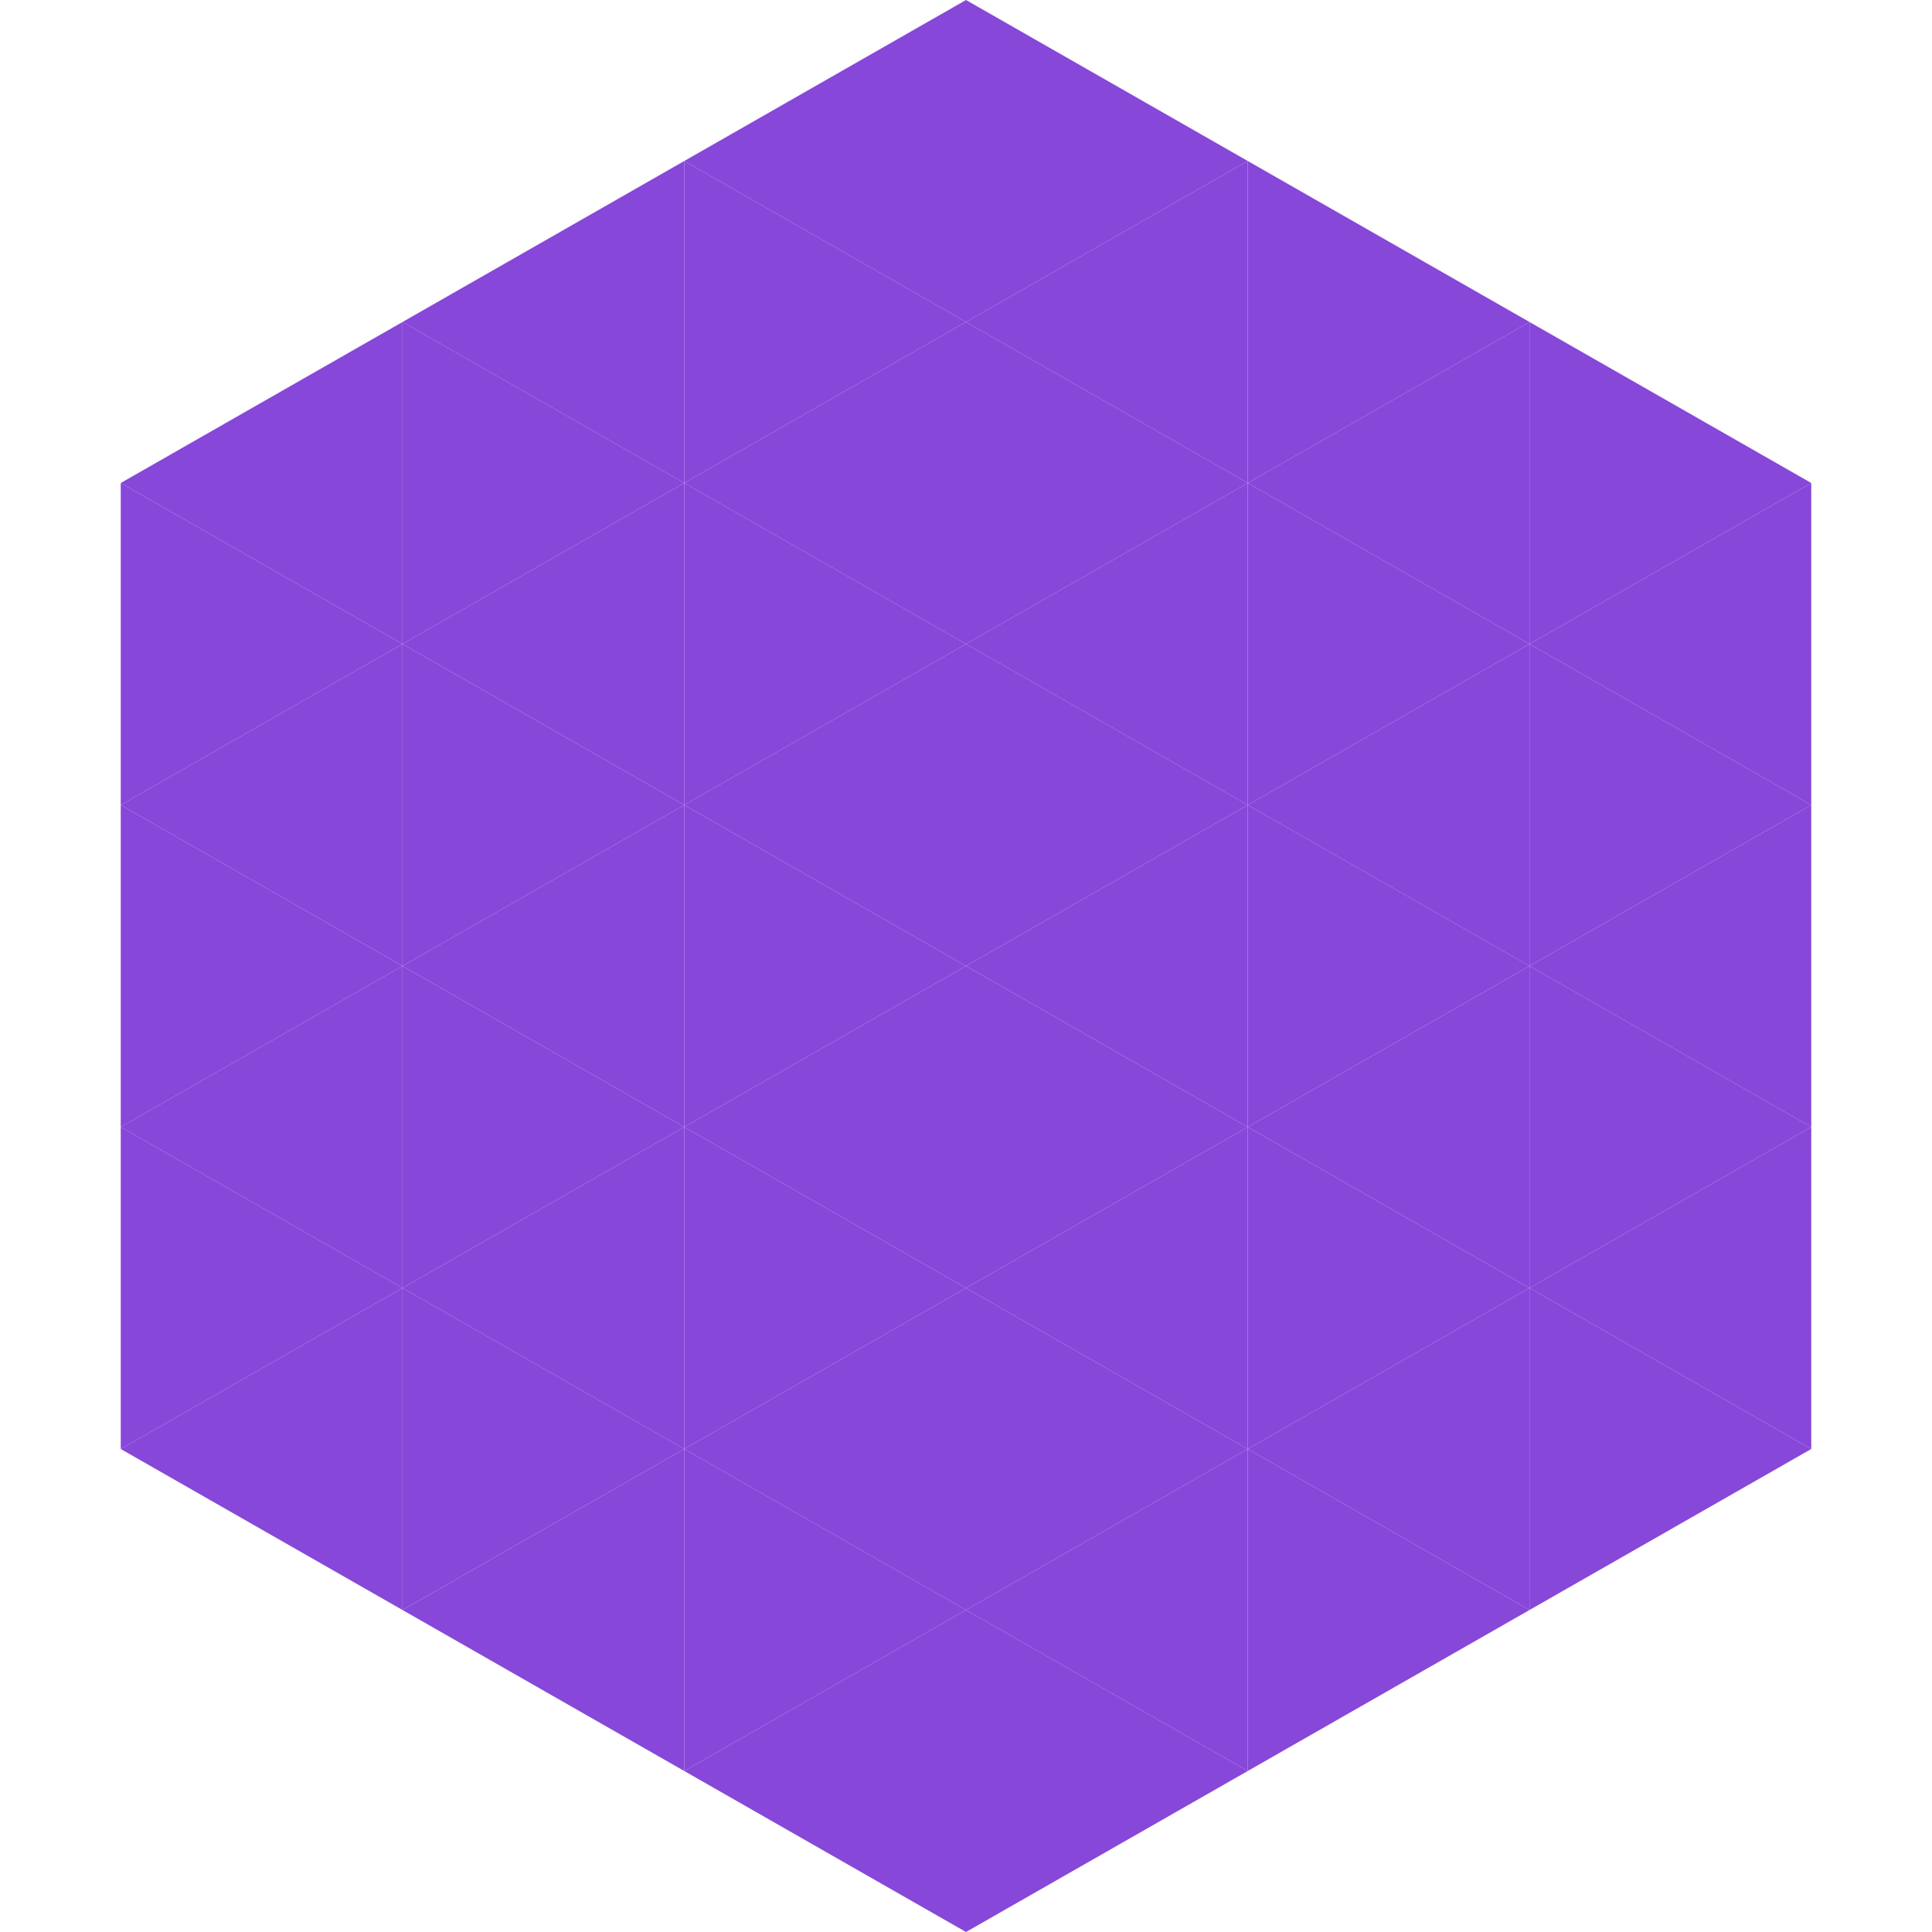
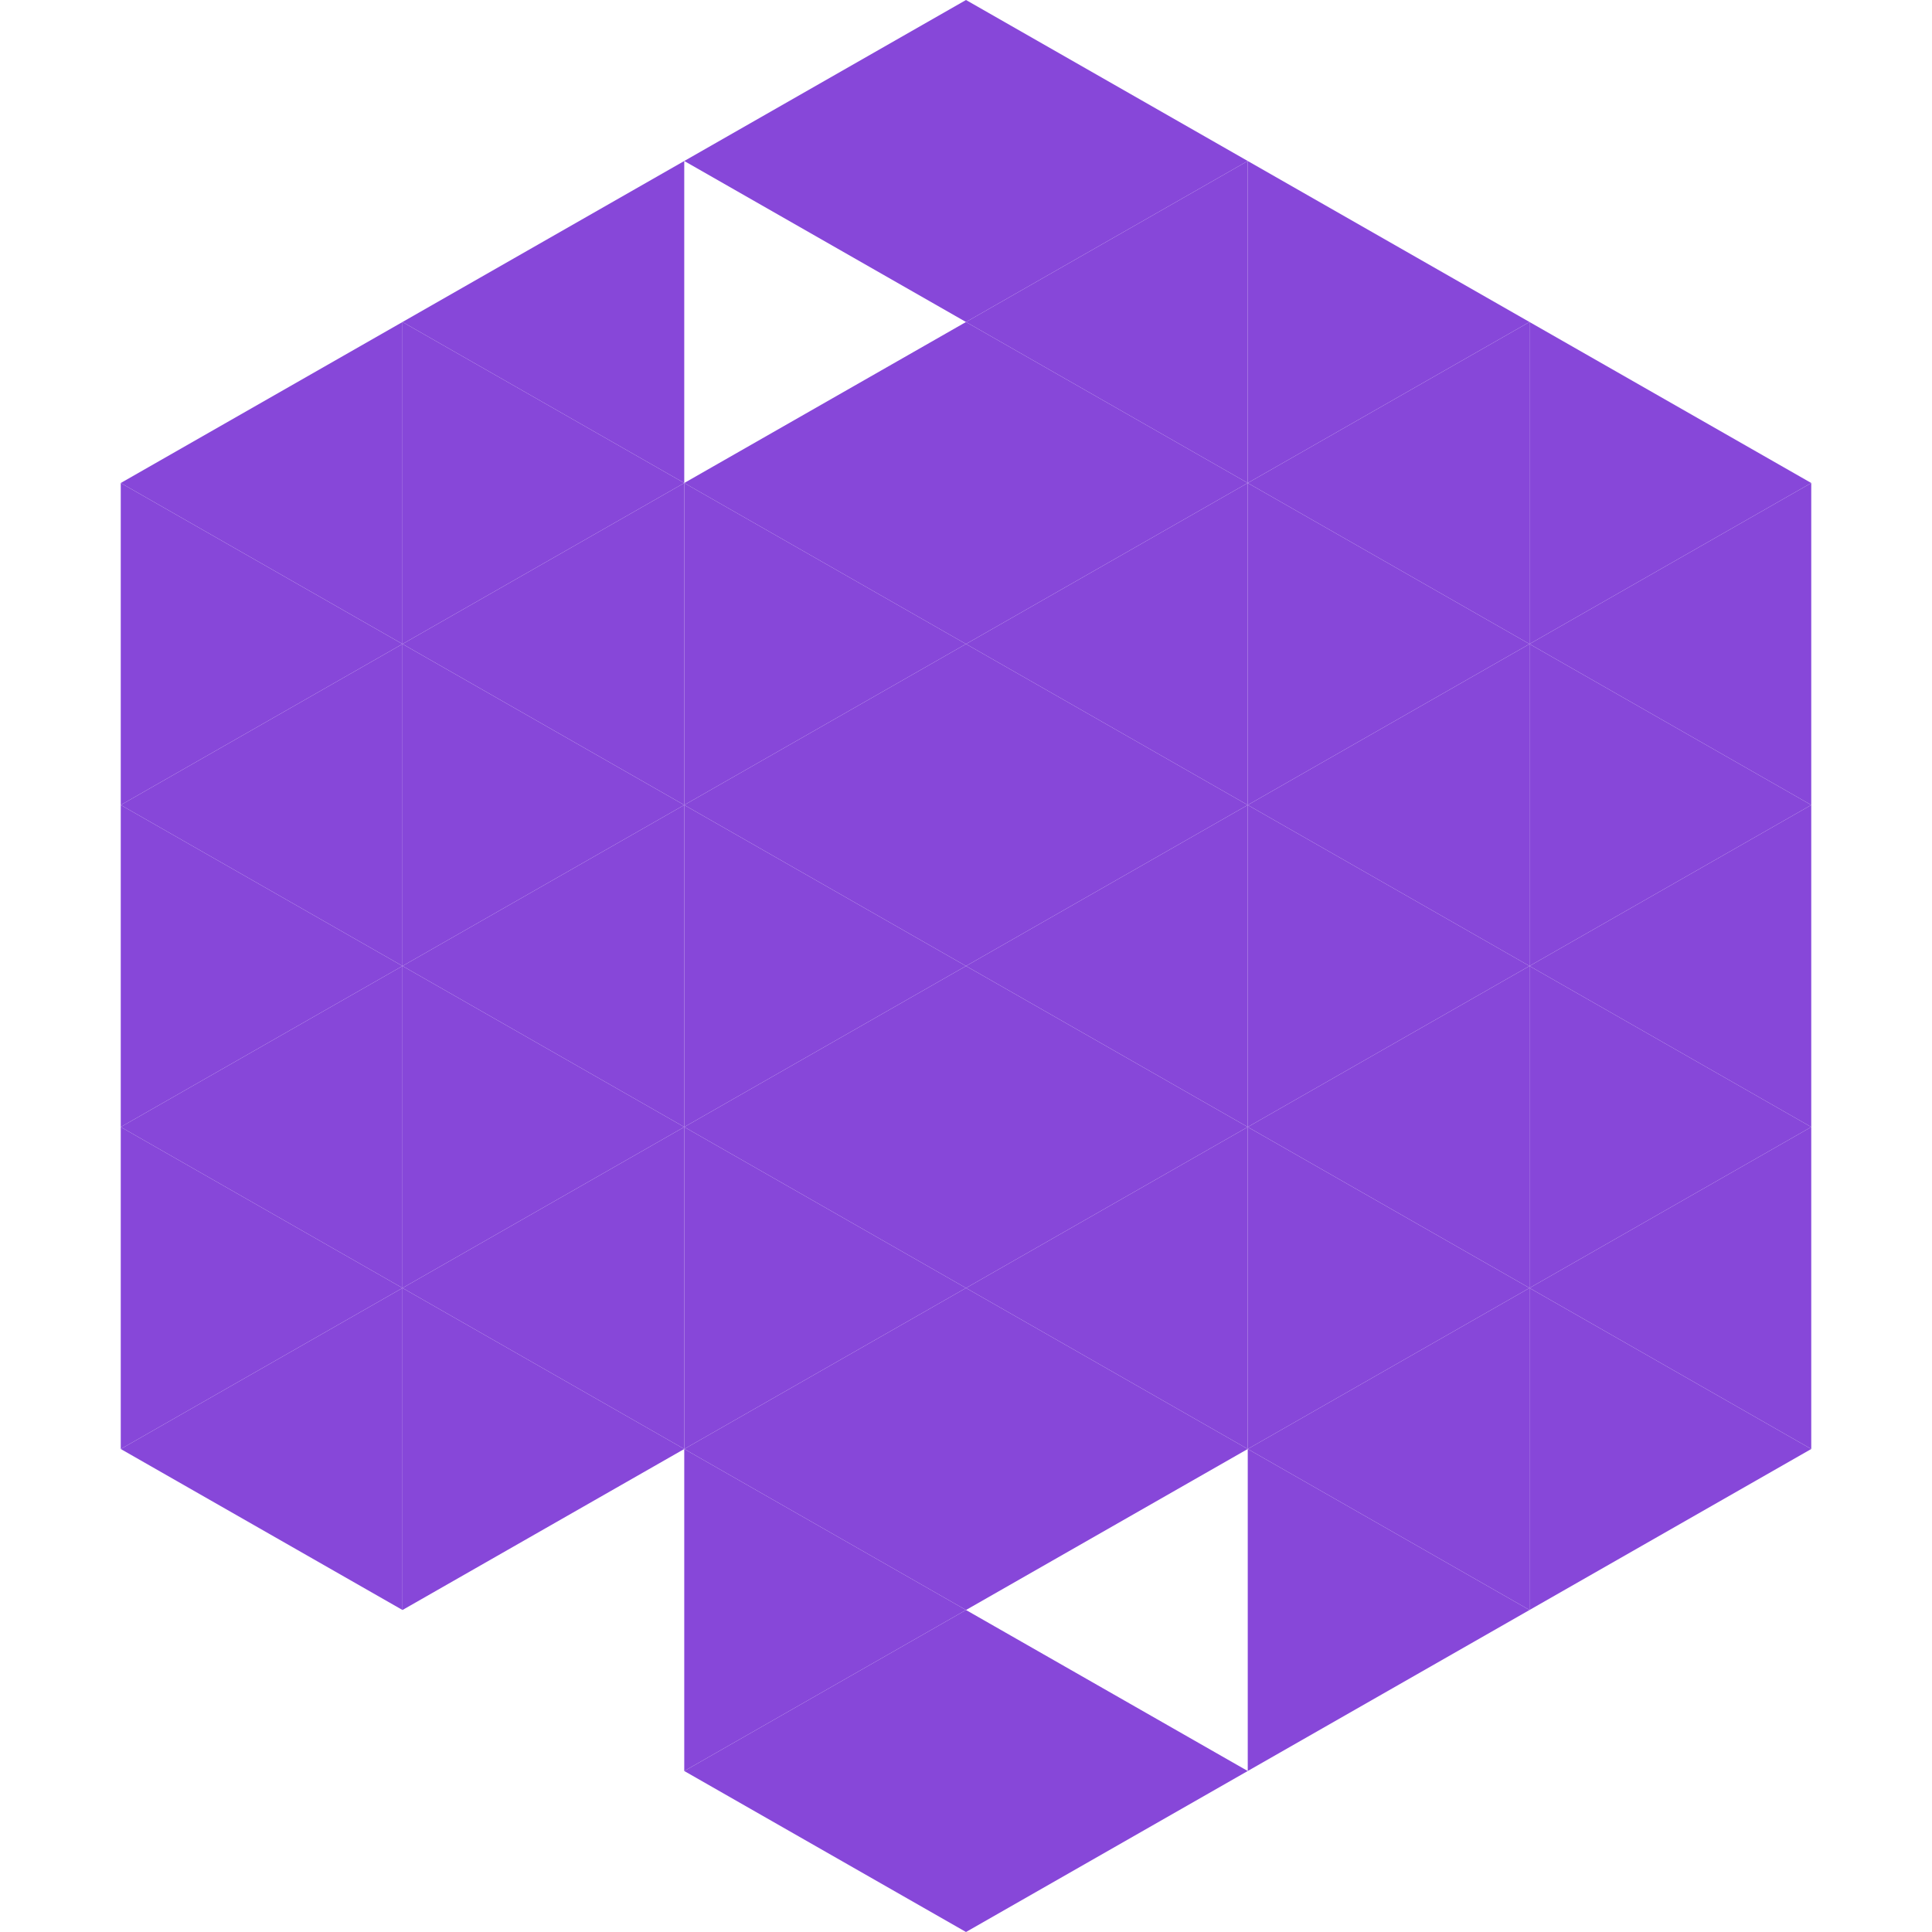
<svg xmlns="http://www.w3.org/2000/svg" width="240" height="240">
  <polygon points="50,40 15,60 50,80" style="fill:rgb(135,71,217)" />
  <polygon points="190,40 225,60 190,80" style="fill:rgb(135,71,217)" />
  <polygon points="15,60 50,80 15,100" style="fill:rgb(135,71,217)" />
  <polygon points="225,60 190,80 225,100" style="fill:rgb(135,71,217)" />
  <polygon points="50,80 15,100 50,120" style="fill:rgb(135,71,217)" />
  <polygon points="190,80 225,100 190,120" style="fill:rgb(135,71,217)" />
  <polygon points="15,100 50,120 15,140" style="fill:rgb(135,71,217)" />
  <polygon points="225,100 190,120 225,140" style="fill:rgb(135,71,217)" />
  <polygon points="50,120 15,140 50,160" style="fill:rgb(135,71,217)" />
  <polygon points="190,120 225,140 190,160" style="fill:rgb(135,71,217)" />
  <polygon points="15,140 50,160 15,180" style="fill:rgb(135,71,217)" />
  <polygon points="225,140 190,160 225,180" style="fill:rgb(135,71,217)" />
  <polygon points="50,160 15,180 50,200" style="fill:rgb(135,71,217)" />
  <polygon points="190,160 225,180 190,200" style="fill:rgb(135,71,217)" />
-   <polygon points="15,180 50,200 15,220" style="fill:rgb(255,255,255); fill-opacity:0" />
  <polygon points="225,180 190,200 225,220" style="fill:rgb(255,255,255); fill-opacity:0" />
  <polygon points="50,0 85,20 50,40" style="fill:rgb(255,255,255); fill-opacity:0" />
  <polygon points="190,0 155,20 190,40" style="fill:rgb(255,255,255); fill-opacity:0" />
  <polygon points="85,20 50,40 85,60" style="fill:rgb(135,71,217)" />
  <polygon points="155,20 190,40 155,60" style="fill:rgb(135,71,217)" />
  <polygon points="50,40 85,60 50,80" style="fill:rgb(135,71,217)" />
  <polygon points="190,40 155,60 190,80" style="fill:rgb(135,71,217)" />
  <polygon points="85,60 50,80 85,100" style="fill:rgb(135,71,217)" />
  <polygon points="155,60 190,80 155,100" style="fill:rgb(135,71,217)" />
  <polygon points="50,80 85,100 50,120" style="fill:rgb(135,71,217)" />
  <polygon points="190,80 155,100 190,120" style="fill:rgb(135,71,217)" />
  <polygon points="85,100 50,120 85,140" style="fill:rgb(135,71,217)" />
  <polygon points="155,100 190,120 155,140" style="fill:rgb(135,71,217)" />
  <polygon points="50,120 85,140 50,160" style="fill:rgb(135,71,217)" />
  <polygon points="190,120 155,140 190,160" style="fill:rgb(135,71,217)" />
  <polygon points="85,140 50,160 85,180" style="fill:rgb(135,71,217)" />
  <polygon points="155,140 190,160 155,180" style="fill:rgb(135,71,217)" />
  <polygon points="50,160 85,180 50,200" style="fill:rgb(135,71,217)" />
  <polygon points="190,160 155,180 190,200" style="fill:rgb(135,71,217)" />
-   <polygon points="85,180 50,200 85,220" style="fill:rgb(135,71,217)" />
  <polygon points="155,180 190,200 155,220" style="fill:rgb(135,71,217)" />
  <polygon points="120,0 85,20 120,40" style="fill:rgb(135,71,217)" />
  <polygon points="120,0 155,20 120,40" style="fill:rgb(135,71,217)" />
-   <polygon points="85,20 120,40 85,60" style="fill:rgb(135,71,217)" />
  <polygon points="155,20 120,40 155,60" style="fill:rgb(135,71,217)" />
  <polygon points="120,40 85,60 120,80" style="fill:rgb(135,71,217)" />
  <polygon points="120,40 155,60 120,80" style="fill:rgb(135,71,217)" />
  <polygon points="85,60 120,80 85,100" style="fill:rgb(135,71,217)" />
  <polygon points="155,60 120,80 155,100" style="fill:rgb(135,71,217)" />
  <polygon points="120,80 85,100 120,120" style="fill:rgb(135,71,217)" />
  <polygon points="120,80 155,100 120,120" style="fill:rgb(135,71,217)" />
  <polygon points="85,100 120,120 85,140" style="fill:rgb(135,71,217)" />
  <polygon points="155,100 120,120 155,140" style="fill:rgb(135,71,217)" />
  <polygon points="120,120 85,140 120,160" style="fill:rgb(135,71,217)" />
  <polygon points="120,120 155,140 120,160" style="fill:rgb(135,71,217)" />
  <polygon points="85,140 120,160 85,180" style="fill:rgb(135,71,217)" />
  <polygon points="155,140 120,160 155,180" style="fill:rgb(135,71,217)" />
  <polygon points="120,160 85,180 120,200" style="fill:rgb(135,71,217)" />
  <polygon points="120,160 155,180 120,200" style="fill:rgb(135,71,217)" />
  <polygon points="85,180 120,200 85,220" style="fill:rgb(135,71,217)" />
-   <polygon points="155,180 120,200 155,220" style="fill:rgb(135,71,217)" />
  <polygon points="120,200 85,220 120,240" style="fill:rgb(135,71,217)" />
  <polygon points="120,200 155,220 120,240" style="fill:rgb(135,71,217)" />
  <polygon points="85,220 120,240 85,260" style="fill:rgb(255,255,255); fill-opacity:0" />
  <polygon points="155,220 120,240 155,260" style="fill:rgb(255,255,255); fill-opacity:0" />
</svg>